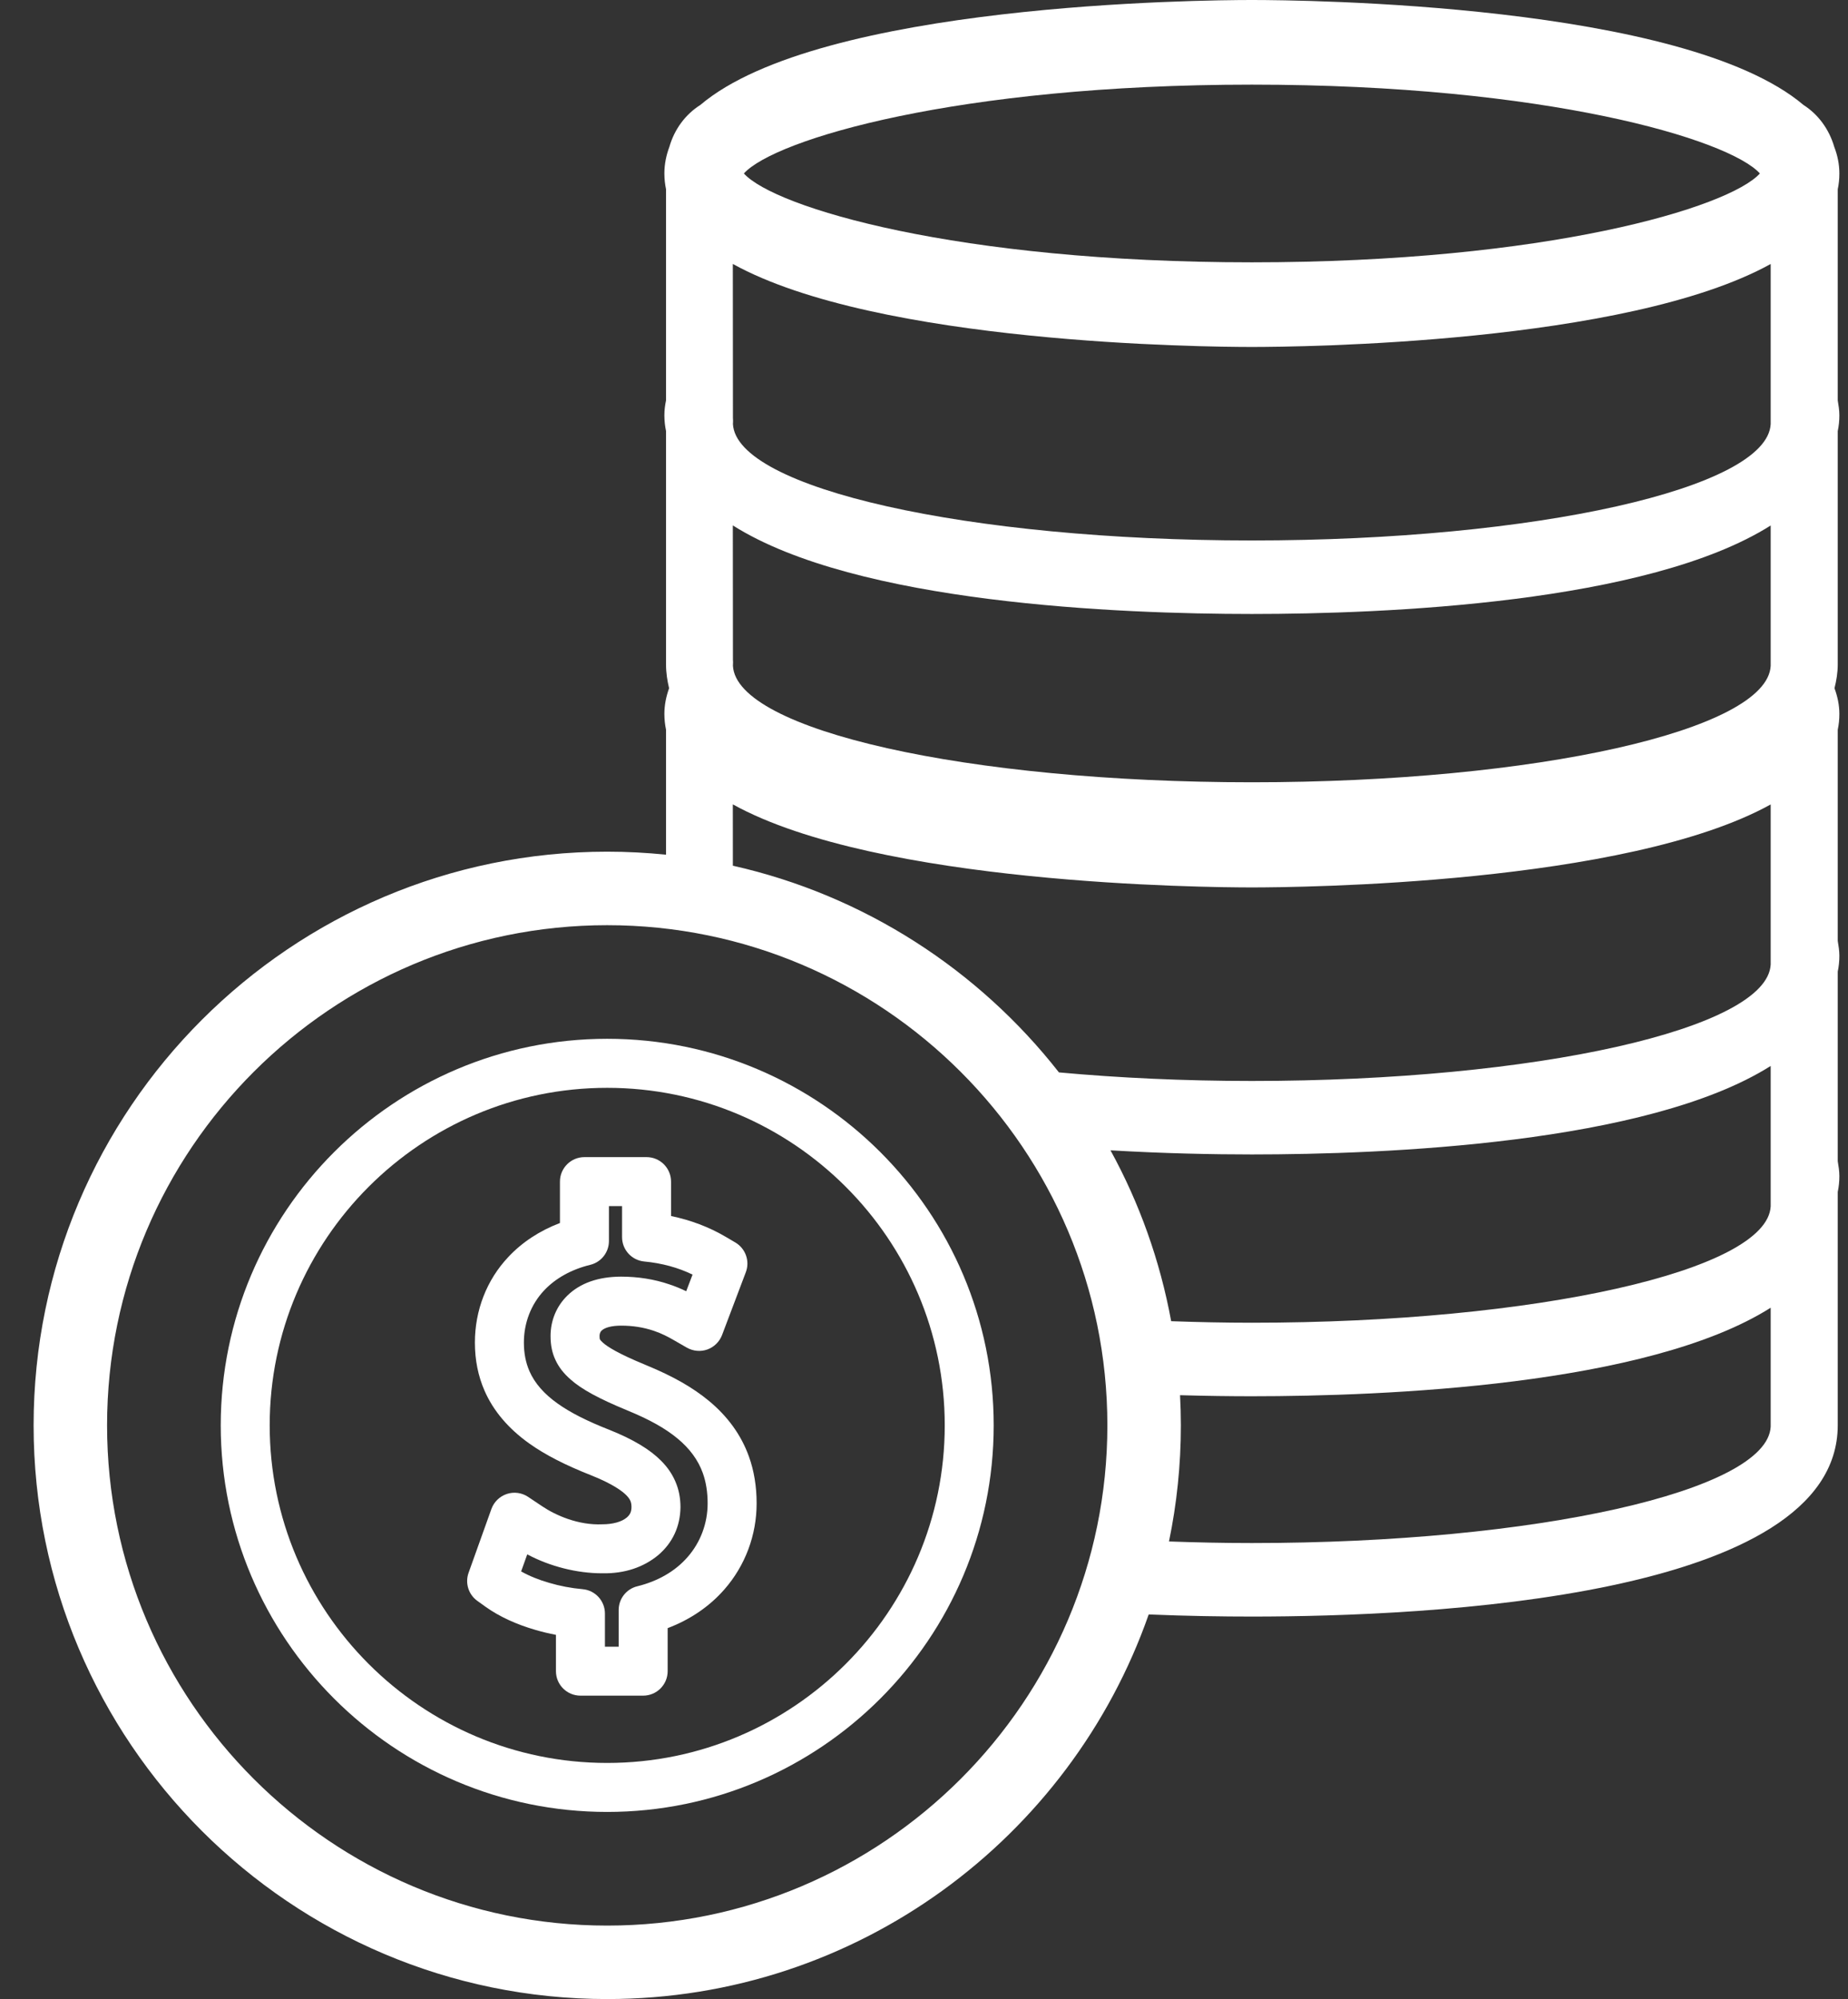
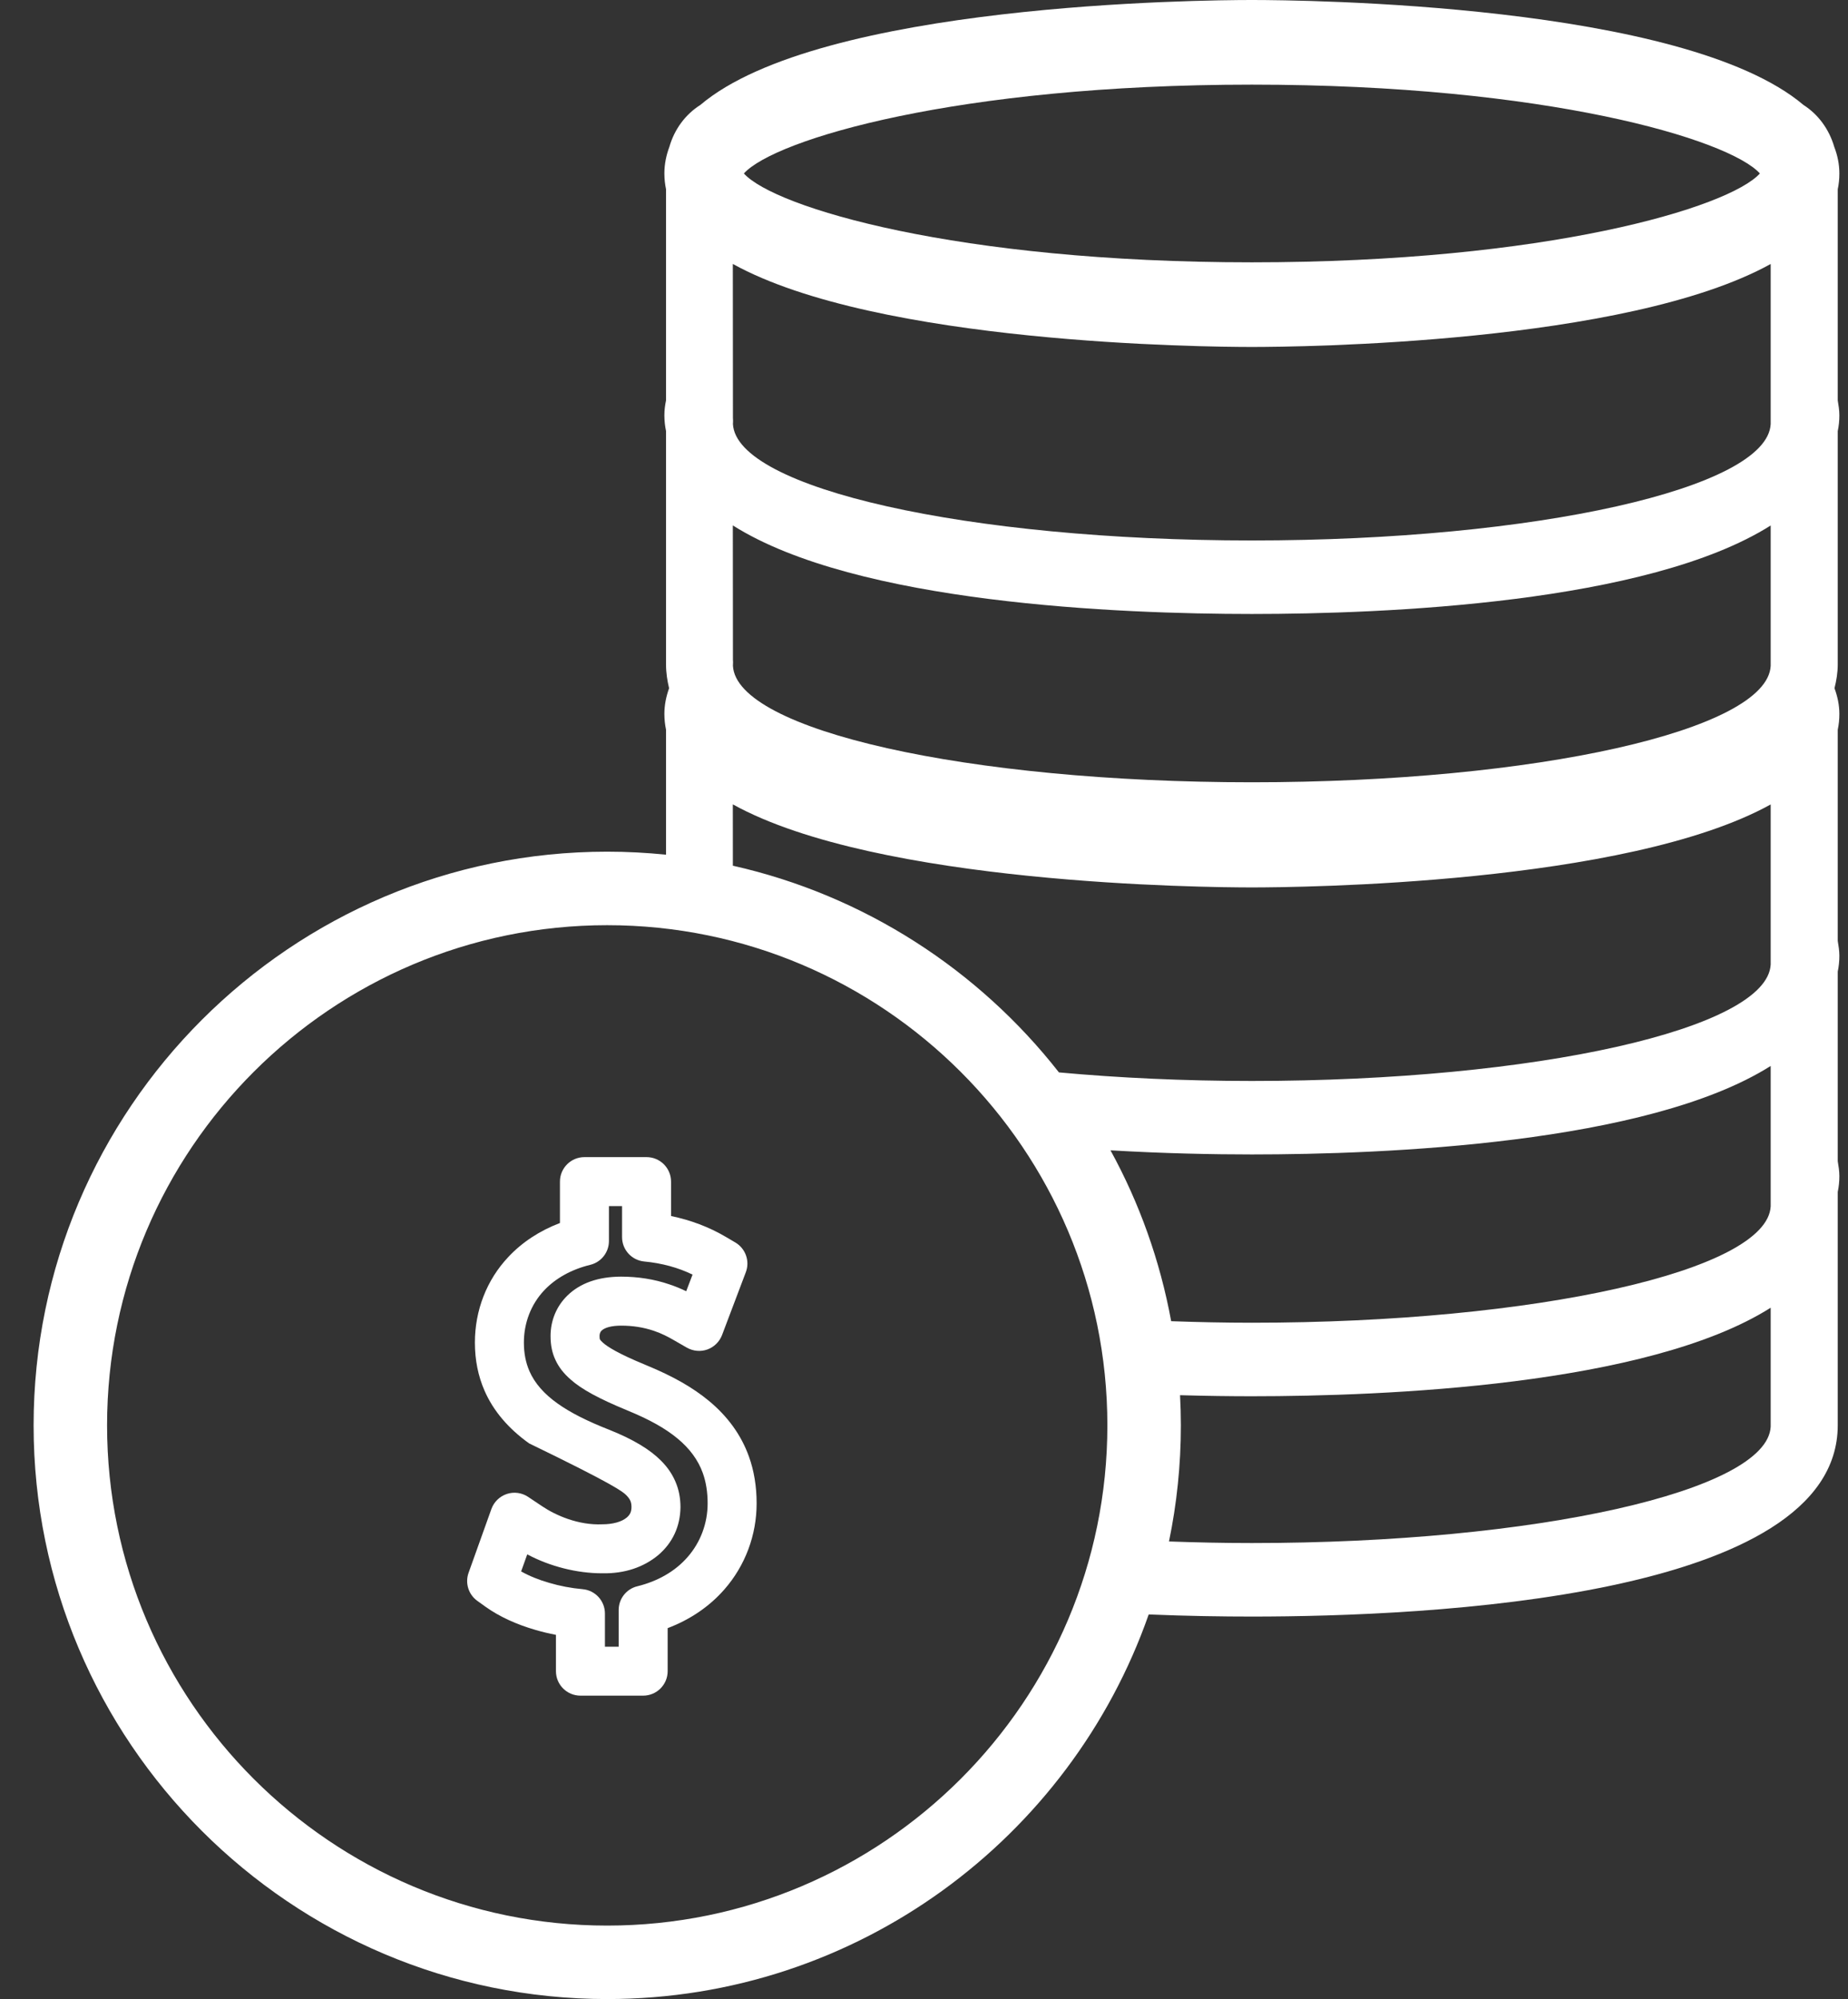
<svg xmlns="http://www.w3.org/2000/svg" width="49" height="53" viewBox="0 0 49 53" fill="none">
  <rect x="0" y="0" width="49" height="53" fill="#333333" stroke="none" />
  <path d="M29.362 37.79C29.362 45.103 23.413 51.052 16.1 51.052C8.788 51.052 2.839 45.103 2.839 37.79C2.839 30.478 8.788 24.529 16.1 24.529C23.413 24.529 29.362 30.478 29.362 37.79ZM33.193 23.528C34.429 23.528 43.115 23.449 46.95 21.328V25.411C46.95 25.449 46.95 25.488 46.95 25.522C46.95 25.537 46.95 25.554 46.95 25.572C46.864 27.277 40.722 28.659 33.193 28.659C31.385 28.659 29.661 28.577 28.078 28.432C25.948 25.712 22.913 23.735 19.432 22.952L19.431 21.326C23.266 23.449 31.956 23.528 33.193 23.528ZM33.193 9.199C34.429 9.199 43.115 9.119 46.95 6.999V11.082C46.95 11.121 46.95 11.159 46.95 11.193C46.95 11.208 46.95 11.225 46.95 11.243C46.864 12.948 40.722 14.329 33.193 14.329C25.659 14.329 19.52 12.947 19.434 11.241C19.437 11.209 19.437 11.175 19.437 11.146C19.437 11.127 19.435 11.104 19.434 11.081L19.431 6.998C23.266 9.119 31.956 9.199 33.193 9.199ZM33.193 2.244C41.008 2.244 45.843 3.695 46.664 4.599C45.843 5.504 41.008 6.955 33.193 6.955C25.382 6.955 20.541 5.504 19.724 4.599C20.541 3.695 25.382 2.244 33.193 2.244ZM46.95 17.493C46.95 17.531 46.95 17.57 46.95 17.603C46.95 17.618 46.95 17.636 46.95 17.654C46.864 19.359 40.722 20.74 33.193 20.74C25.659 20.74 19.52 19.359 19.434 17.652C19.437 17.619 19.437 17.585 19.437 17.556C19.437 17.538 19.435 17.515 19.434 17.491L19.431 13.93C22.705 16 29.69 16.278 33.193 16.278C36.695 16.278 43.679 16 46.95 13.932V17.493ZM46.95 31.822C46.95 31.86 46.95 31.899 46.95 31.933C46.95 31.948 46.95 31.965 46.95 31.983C46.864 33.688 40.722 35.069 33.193 35.069C32.465 35.069 31.753 35.053 31.054 35.028C30.757 33.415 30.209 31.891 29.445 30.498C30.869 30.582 32.179 30.607 33.193 30.607C36.695 30.607 43.679 30.329 46.95 28.261V31.822ZM46.95 37.664C46.95 37.702 46.95 37.741 46.95 37.774C46.95 37.789 46.95 37.807 46.95 37.825C46.864 39.53 40.722 40.91 33.193 40.91C32.444 40.91 31.715 40.894 30.996 40.868C31.202 39.873 31.311 38.844 31.311 37.79C31.311 37.522 31.303 37.255 31.289 36.99C31.99 37.01 32.639 37.018 33.193 37.018C36.695 37.018 43.679 36.74 46.95 34.671V37.664ZM16.1 22.58C7.713 22.58 0.891 29.404 0.891 37.79C0.891 46.178 7.713 53 16.1 53C22.731 53 28.382 48.734 30.458 42.803C31.486 42.846 32.424 42.859 33.193 42.859C37.863 42.859 48.728 42.365 48.728 37.787C48.728 37.774 48.728 37.76 48.728 37.747C48.728 37.734 48.728 37.722 48.728 37.711V31.87V31.6C48.757 31.465 48.771 31.326 48.771 31.18C48.771 31.045 48.749 30.914 48.728 30.786V25.759C48.757 25.623 48.771 25.483 48.771 25.339C48.771 25.203 48.749 25.073 48.728 24.944V19.348C48.757 19.212 48.771 19.073 48.771 18.929C48.771 18.688 48.721 18.463 48.642 18.247C48.692 18.045 48.728 17.837 48.728 17.617C48.728 17.602 48.728 17.59 48.728 17.576C48.728 17.563 48.728 17.551 48.728 17.54V11.43C48.757 11.294 48.771 11.155 48.771 11.01C48.771 10.874 48.749 10.743 48.728 10.615V5.019C48.757 4.884 48.771 4.744 48.771 4.599C48.771 4.35 48.721 4.116 48.635 3.893C48.499 3.424 48.207 3.03 47.821 2.784C44.643 0.092 34.535 0 33.193 0C31.852 0 21.741 0.092 18.568 2.784C18.178 3.03 17.884 3.422 17.749 3.892C17.666 4.115 17.616 4.35 17.616 4.599C17.616 4.744 17.632 4.884 17.66 5.019V10.615C17.633 10.743 17.616 10.874 17.616 11.01C17.616 11.155 17.632 11.294 17.66 11.43V17.54C17.66 17.554 17.66 17.567 17.66 17.581C17.66 17.593 17.66 17.605 17.66 17.617C17.66 17.837 17.693 18.045 17.741 18.247C17.664 18.463 17.616 18.688 17.616 18.929C17.616 19.073 17.632 19.212 17.66 19.348V22.66C17.147 22.608 16.626 22.58 16.1 22.58Z" fill="white" />
-   <path d="M25.05 37.789C25.05 42.725 21.035 46.74 16.1 46.74C11.166 46.74 7.151 42.725 7.151 37.789C7.151 32.855 11.166 28.841 16.1 28.841C21.035 28.841 25.05 32.855 25.05 37.789ZM5.853 37.789C5.853 43.441 10.449 48.039 16.1 48.039C21.751 48.039 26.348 43.441 26.348 37.789C26.348 32.139 21.751 27.541 16.1 27.541C10.449 27.541 5.853 32.139 5.853 37.789Z" fill="white" />
-   <path d="M16.146 32.903V31.977H16.494V32.799C16.494 33.133 16.747 33.412 17.081 33.445C17.552 33.49 17.982 33.607 18.363 33.793L18.195 34.234C18.063 34.17 17.915 34.107 17.743 34.05C17.346 33.915 16.916 33.847 16.466 33.847C15.862 33.849 15.384 34.018 15.046 34.347C14.757 34.628 14.598 35.009 14.598 35.421C14.598 35.668 14.641 35.872 14.73 36.06C14.819 36.251 14.948 36.415 15.131 36.575C15.421 36.833 15.882 37.084 16.626 37.39L16.627 37.391C17.212 37.63 17.636 37.866 17.963 38.137C18.285 38.402 18.512 38.71 18.635 39.054C18.72 39.291 18.763 39.56 18.763 39.856C18.764 40.383 18.575 40.89 18.232 41.281C18.232 41.281 18.232 41.282 18.23 41.283C17.907 41.655 17.445 41.922 16.899 42.056C16.608 42.127 16.404 42.387 16.404 42.687V43.658H16.04V42.78C16.04 42.443 15.784 42.163 15.448 42.133C15.147 42.106 14.849 42.05 14.562 41.965C14.279 41.884 14.026 41.78 13.818 41.662L13.98 41.21C14.577 41.528 15.294 41.712 15.965 41.712C16.569 41.724 17.069 41.548 17.453 41.23C17.833 40.906 18.037 40.47 18.043 39.958C18.042 39.711 17.999 39.491 17.91 39.284C17.824 39.082 17.701 38.901 17.53 38.729C17.234 38.429 16.791 38.163 16.172 37.914C15.562 37.675 15.122 37.451 14.785 37.211C14.421 36.952 14.177 36.67 14.038 36.352C13.94 36.128 13.891 35.876 13.891 35.598C13.89 35.074 14.08 34.582 14.426 34.214C14.729 33.89 15.153 33.655 15.65 33.534C15.941 33.464 16.146 33.202 16.146 32.903ZM14.847 31.327V32.425C14.312 32.628 13.845 32.934 13.479 33.325C12.905 33.933 12.591 34.741 12.592 35.599C12.592 36.056 12.678 36.483 12.848 36.872C13.08 37.404 13.478 37.874 14.03 38.268C14.457 38.572 14.985 38.843 15.691 39.121C16.27 39.353 16.512 39.546 16.606 39.641C16.676 39.712 16.701 39.76 16.715 39.792C16.729 39.825 16.743 39.871 16.744 39.953C16.743 40.081 16.707 40.158 16.617 40.235C16.482 40.348 16.247 40.413 15.974 40.413C15.329 40.443 14.729 40.171 14.385 39.941L14.002 39.685C13.835 39.574 13.628 39.546 13.438 39.609C13.248 39.673 13.098 39.819 13.03 40.006L12.425 41.697C12.326 41.97 12.422 42.276 12.658 42.444L12.882 42.605C13.239 42.858 13.682 43.064 14.197 43.213C14.376 43.265 14.557 43.309 14.741 43.344V44.307C14.741 44.666 15.032 44.956 15.391 44.956H17.053C17.411 44.956 17.703 44.666 17.703 44.307V43.166C18.3 42.94 18.815 42.59 19.211 42.135C19.76 41.506 20.063 40.697 20.062 39.856C20.062 39.409 19.993 38.991 19.858 38.617C19.655 38.049 19.295 37.55 18.789 37.134C18.365 36.785 17.846 36.488 17.154 36.203C17.133 36.193 17.11 36.183 17.088 36.175C16.39 35.887 16.107 35.705 15.99 35.601C15.947 35.563 15.917 35.531 15.905 35.505C15.902 35.499 15.897 35.474 15.897 35.421C15.897 35.38 15.906 35.322 15.951 35.278C16.038 35.194 16.223 35.147 16.469 35.146C16.779 35.146 17.06 35.191 17.33 35.281C17.55 35.355 17.715 35.444 17.848 35.52L18.213 35.73C18.38 35.824 18.578 35.842 18.756 35.778C18.935 35.713 19.077 35.574 19.145 35.396L19.775 33.731C19.888 33.436 19.77 33.102 19.497 32.941L19.235 32.787C18.798 32.531 18.315 32.348 17.793 32.24V31.327C17.793 30.969 17.502 30.678 17.143 30.678H15.497C15.137 30.678 14.847 30.969 14.847 31.327Z" fill="white" />
+   <path d="M16.146 32.903V31.977H16.494V32.799C16.494 33.133 16.747 33.412 17.081 33.445C17.552 33.49 17.982 33.607 18.363 33.793L18.195 34.234C18.063 34.17 17.915 34.107 17.743 34.05C17.346 33.915 16.916 33.847 16.466 33.847C15.862 33.849 15.384 34.018 15.046 34.347C14.757 34.628 14.598 35.009 14.598 35.421C14.598 35.668 14.641 35.872 14.73 36.06C14.819 36.251 14.948 36.415 15.131 36.575C15.421 36.833 15.882 37.084 16.626 37.39L16.627 37.391C17.212 37.63 17.636 37.866 17.963 38.137C18.285 38.402 18.512 38.71 18.635 39.054C18.72 39.291 18.763 39.56 18.763 39.856C18.764 40.383 18.575 40.89 18.232 41.281C18.232 41.281 18.232 41.282 18.23 41.283C17.907 41.655 17.445 41.922 16.899 42.056C16.608 42.127 16.404 42.387 16.404 42.687V43.658H16.04V42.78C16.04 42.443 15.784 42.163 15.448 42.133C15.147 42.106 14.849 42.05 14.562 41.965C14.279 41.884 14.026 41.78 13.818 41.662L13.98 41.21C14.577 41.528 15.294 41.712 15.965 41.712C16.569 41.724 17.069 41.548 17.453 41.23C17.833 40.906 18.037 40.47 18.043 39.958C18.042 39.711 17.999 39.491 17.91 39.284C17.824 39.082 17.701 38.901 17.53 38.729C17.234 38.429 16.791 38.163 16.172 37.914C15.562 37.675 15.122 37.451 14.785 37.211C14.421 36.952 14.177 36.67 14.038 36.352C13.94 36.128 13.891 35.876 13.891 35.598C13.89 35.074 14.08 34.582 14.426 34.214C14.729 33.89 15.153 33.655 15.65 33.534C15.941 33.464 16.146 33.202 16.146 32.903ZM14.847 31.327V32.425C14.312 32.628 13.845 32.934 13.479 33.325C12.905 33.933 12.591 34.741 12.592 35.599C12.592 36.056 12.678 36.483 12.848 36.872C13.08 37.404 13.478 37.874 14.03 38.268C16.27 39.353 16.512 39.546 16.606 39.641C16.676 39.712 16.701 39.76 16.715 39.792C16.729 39.825 16.743 39.871 16.744 39.953C16.743 40.081 16.707 40.158 16.617 40.235C16.482 40.348 16.247 40.413 15.974 40.413C15.329 40.443 14.729 40.171 14.385 39.941L14.002 39.685C13.835 39.574 13.628 39.546 13.438 39.609C13.248 39.673 13.098 39.819 13.03 40.006L12.425 41.697C12.326 41.97 12.422 42.276 12.658 42.444L12.882 42.605C13.239 42.858 13.682 43.064 14.197 43.213C14.376 43.265 14.557 43.309 14.741 43.344V44.307C14.741 44.666 15.032 44.956 15.391 44.956H17.053C17.411 44.956 17.703 44.666 17.703 44.307V43.166C18.3 42.94 18.815 42.59 19.211 42.135C19.76 41.506 20.063 40.697 20.062 39.856C20.062 39.409 19.993 38.991 19.858 38.617C19.655 38.049 19.295 37.55 18.789 37.134C18.365 36.785 17.846 36.488 17.154 36.203C17.133 36.193 17.11 36.183 17.088 36.175C16.39 35.887 16.107 35.705 15.99 35.601C15.947 35.563 15.917 35.531 15.905 35.505C15.902 35.499 15.897 35.474 15.897 35.421C15.897 35.38 15.906 35.322 15.951 35.278C16.038 35.194 16.223 35.147 16.469 35.146C16.779 35.146 17.06 35.191 17.33 35.281C17.55 35.355 17.715 35.444 17.848 35.52L18.213 35.73C18.38 35.824 18.578 35.842 18.756 35.778C18.935 35.713 19.077 35.574 19.145 35.396L19.775 33.731C19.888 33.436 19.77 33.102 19.497 32.941L19.235 32.787C18.798 32.531 18.315 32.348 17.793 32.24V31.327C17.793 30.969 17.502 30.678 17.143 30.678H15.497C15.137 30.678 14.847 30.969 14.847 31.327Z" fill="white" />
</svg>